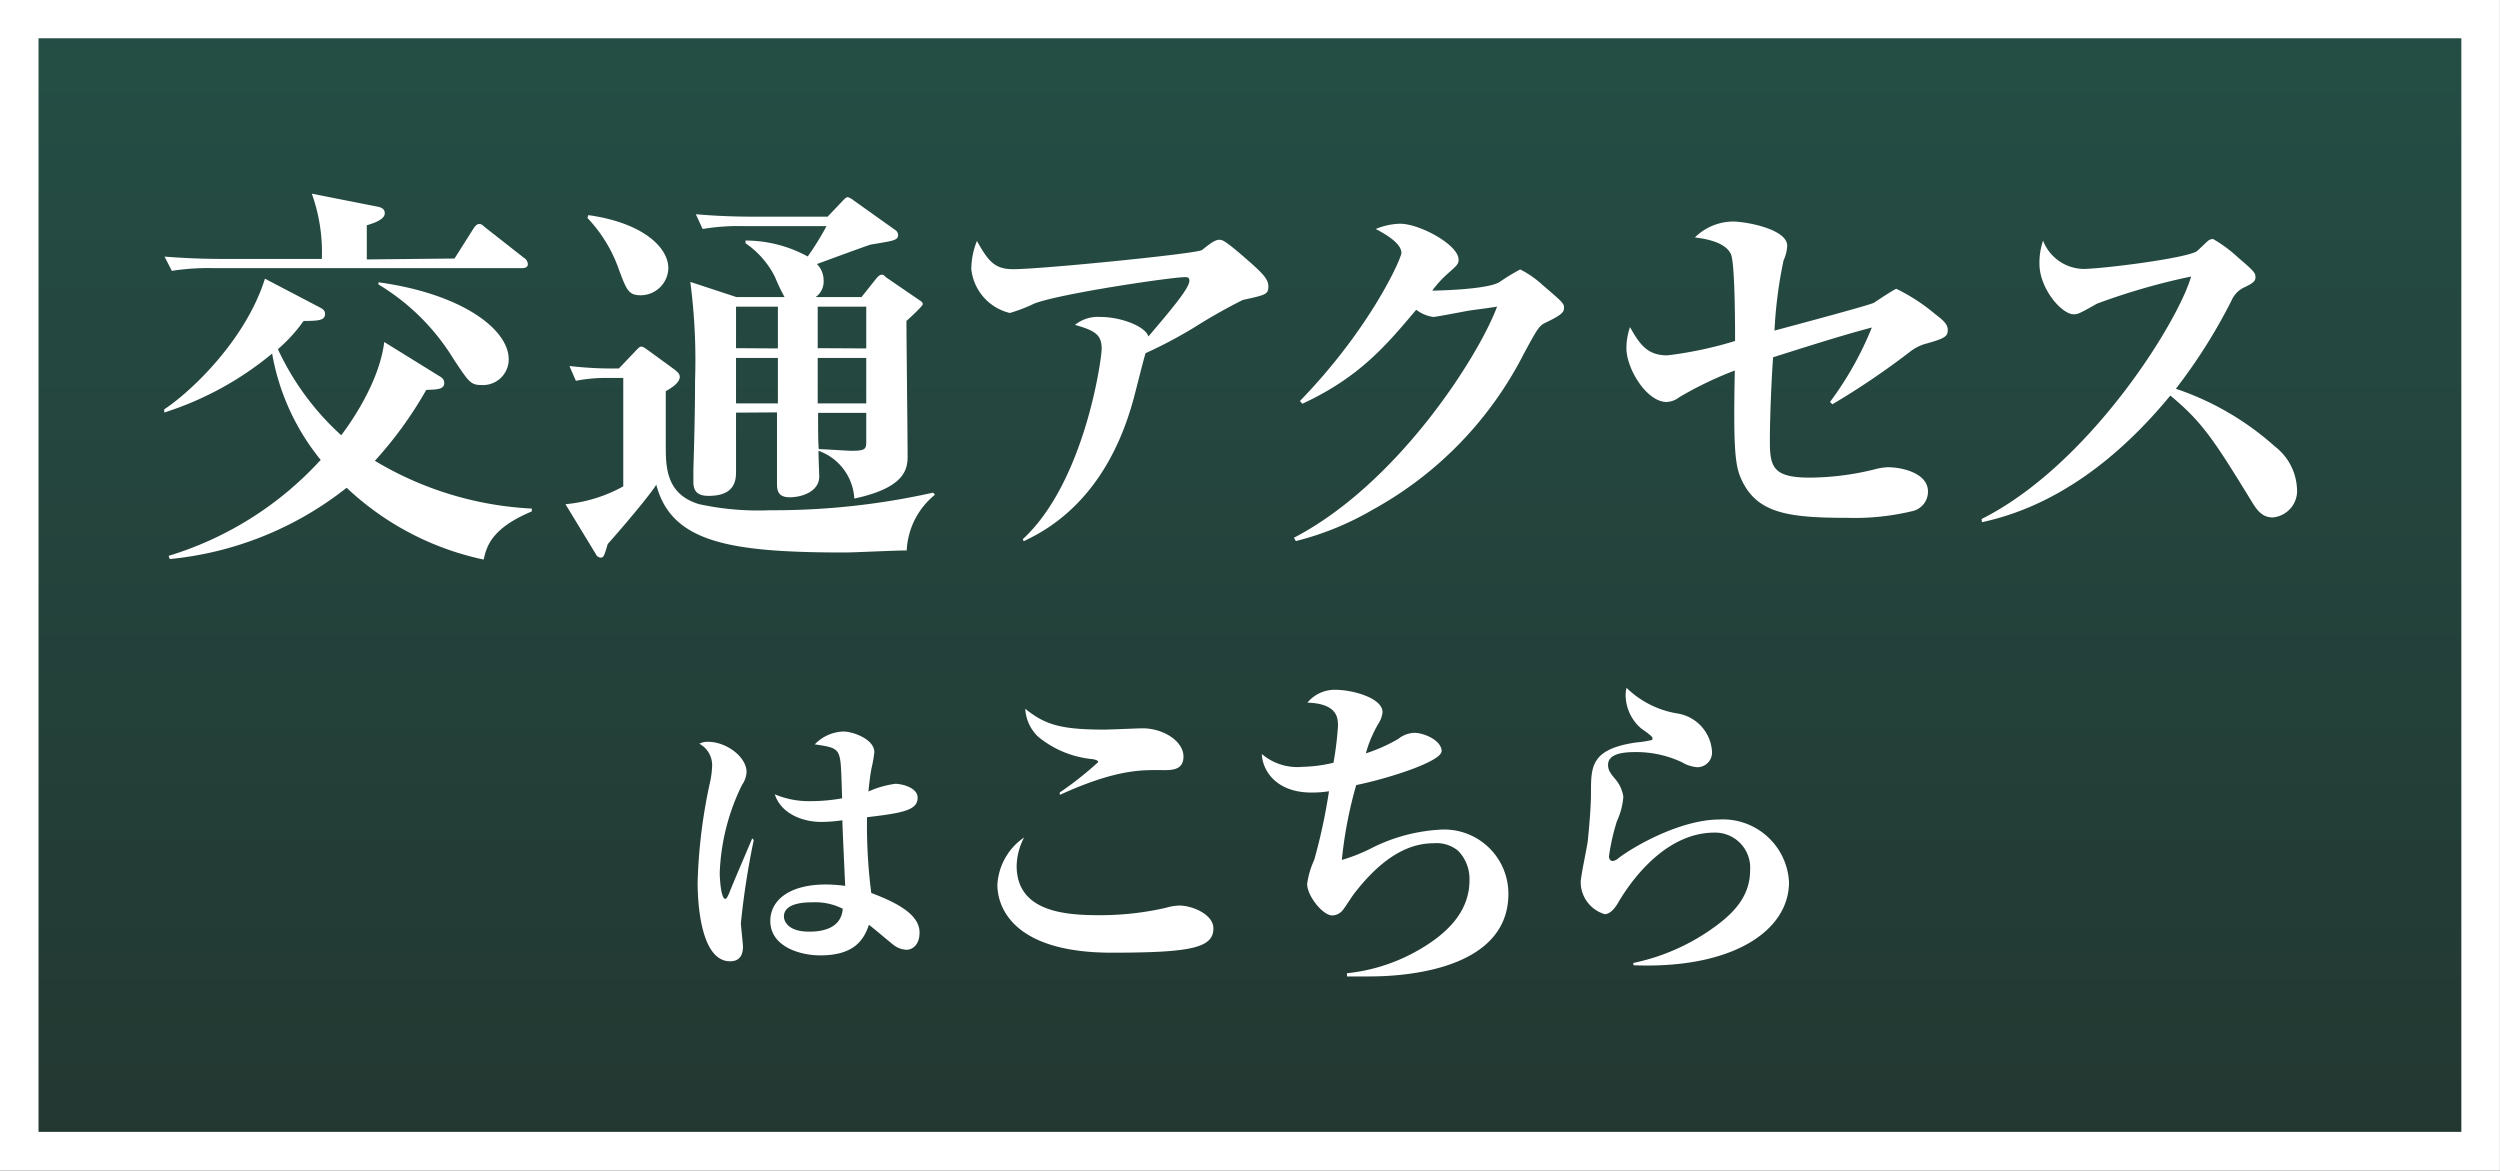
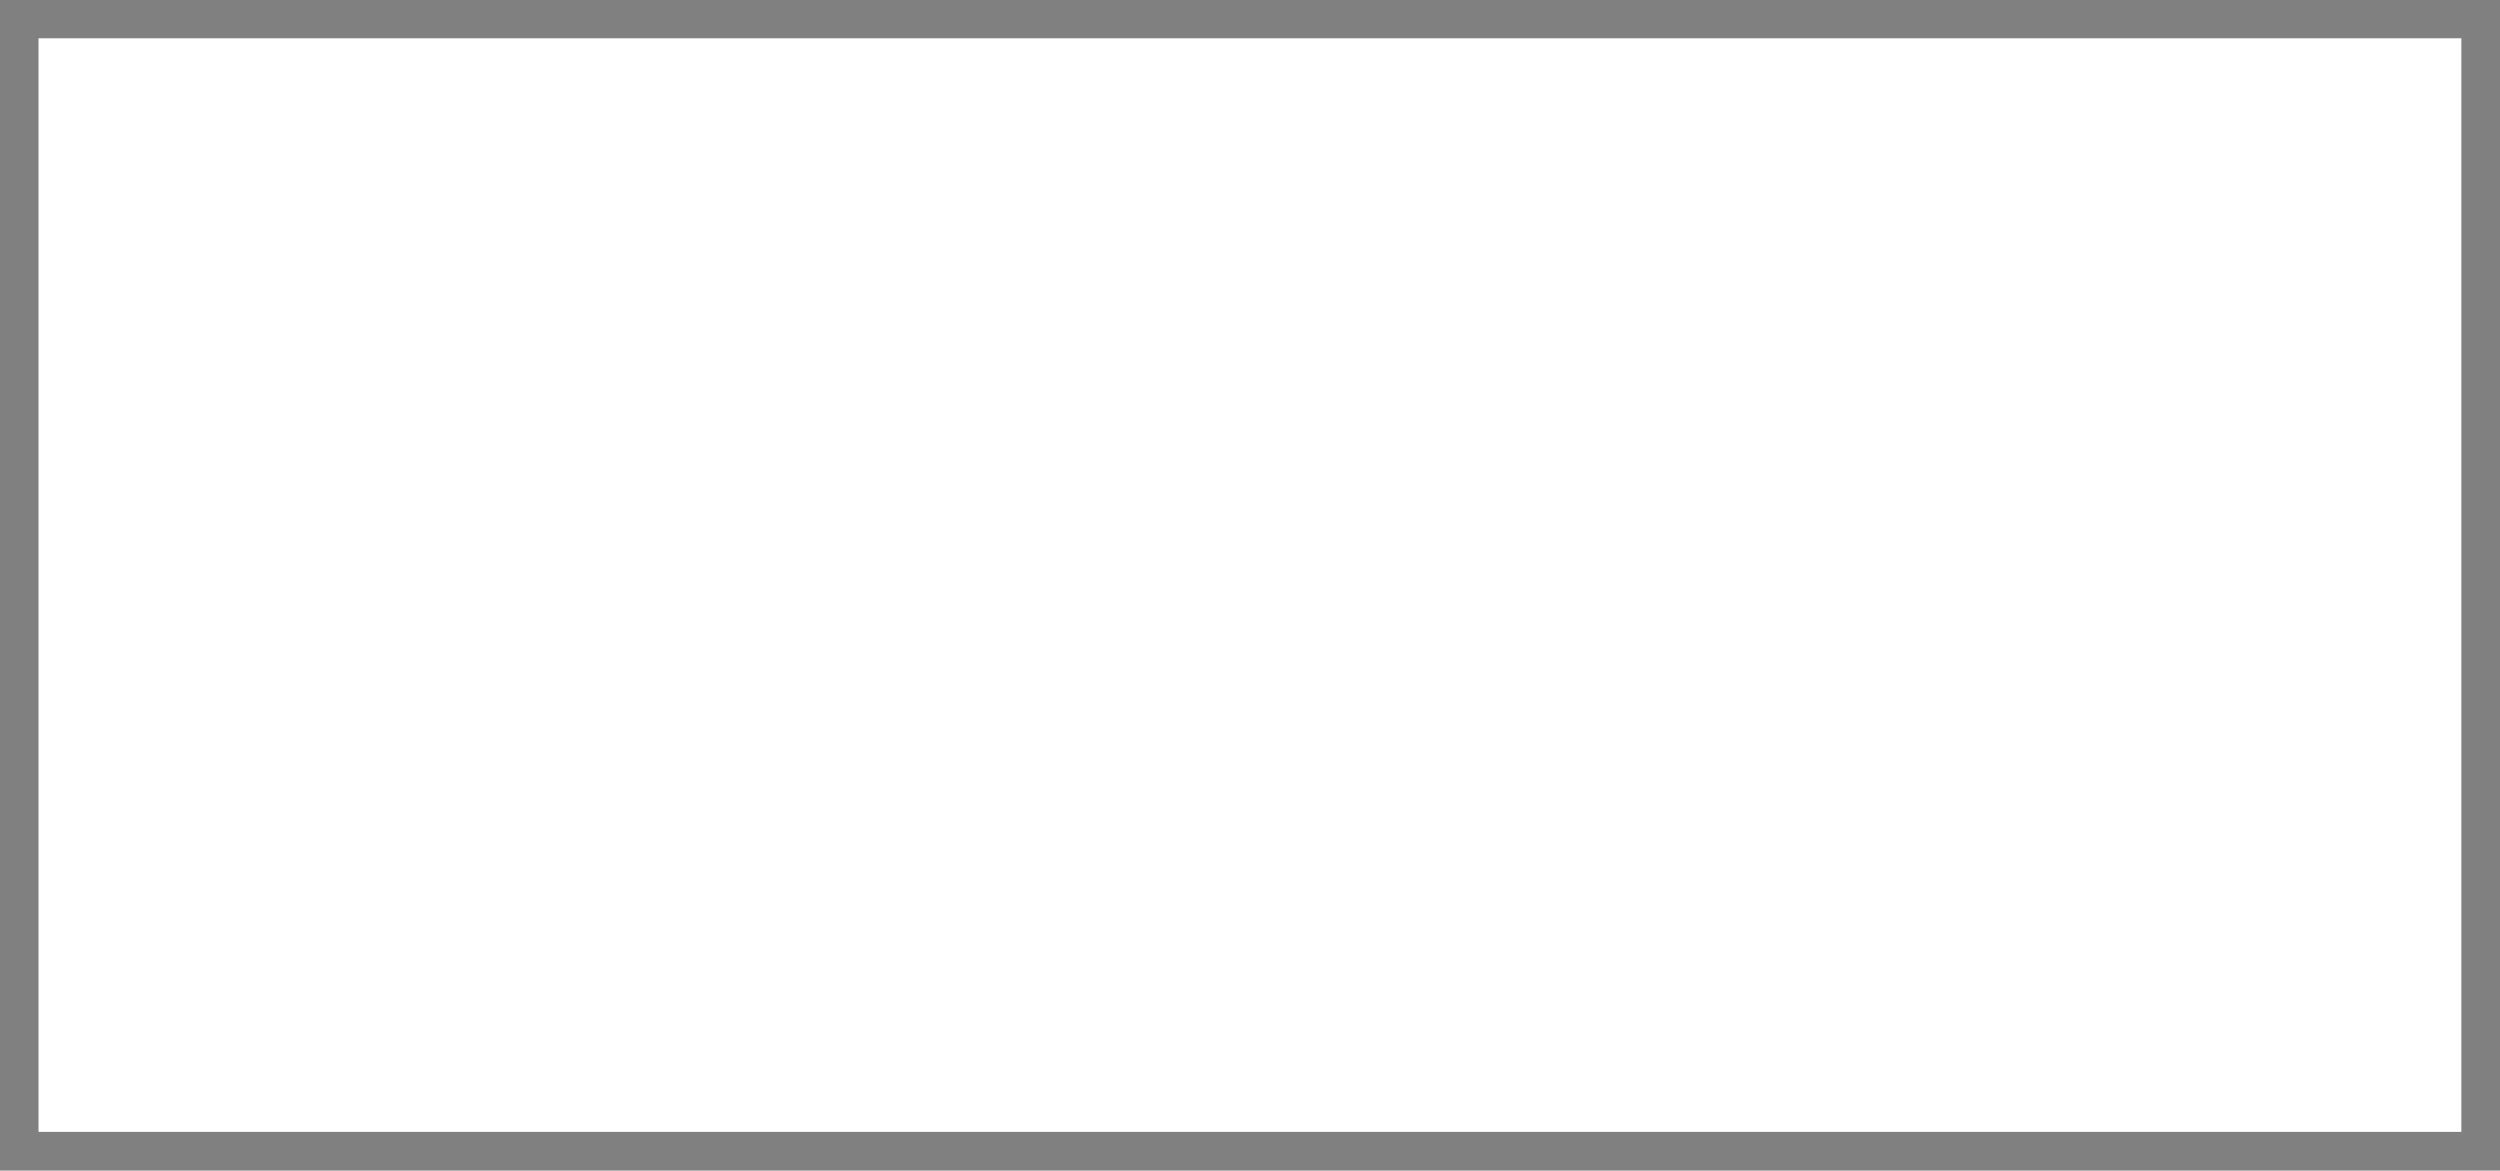
<svg xmlns="http://www.w3.org/2000/svg" id="レイヤー_1" data-name="レイヤー 1" width="194.66" height="91.15" viewBox="0 0 194.66 91.15">
  <rect x="0" y="0" width="194.66" height="91.15" fill="#808080" stroke="none" />
  <defs>
    <style>.cls-1{fill:url(#名称未設定グラデーション_21);}.cls-2{fill:#fff;}</style>
    <linearGradient id="名称未設定グラデーション_21" x1="97.33" y1="1.5" x2="97.33" y2="89.65" gradientUnits="userSpaceOnUse">
      <stop offset="0" stop-color="#244e45" />
      <stop offset="1" stop-color="#233731" />
    </linearGradient>
  </defs>
  <title>fix_bnr3_new</title>
-   <rect class="cls-1" x="1.5" y="1.5" width="191.66" height="88.15" />
-   <path class="cls-2" d="M733.84,469v85.15H545.19V469H733.84m3-3H542.19v91.15H736.84V466Z" transform="translate(-542.19 -466.02)" />
+   <path class="cls-2" d="M733.84,469v85.15H545.19V469H733.84m3-3H542.19v91.15V466Z" transform="translate(-542.19 -466.02)" />
  <path class="cls-2" d="M576.34,495.27c.28.15.44.31.44.56,0,.49-.47.52-1.4.55a30.68,30.68,0,0,1-4,5.52,26.27,26.27,0,0,0,12.22,3.72l0,.22c-3.1,1.3-3.51,2.67-3.75,3.75A22.28,22.28,0,0,1,569.18,504a26.25,26.25,0,0,1-13.77,5.55l-.09-.25a26.46,26.46,0,0,0,11.84-7.47,18,18,0,0,1-3.78-8.28,25,25,0,0,1-8.4,4.59l0-.25c2.11-1.39,6.35-5.42,7.84-10.17l4.28,2.24c.22.12.4.24.4.49,0,.5-.43.56-1.67.56a12.34,12.34,0,0,1-2,2.2,20.88,20.88,0,0,0,4.93,6.7c.66-.87,2.95-4.06,3.35-7.26Zm1.24-9.12,1.43-2.26c.12-.19.28-.43.49-.43s.25.09.56.34l2.92,2.29a.6.6,0,0,1,.31.5c0,.28-.28.31-.5.31H558.92a18.52,18.52,0,0,0-3.35.21L555,486c1.49.12,3,.18,4.44.18h7.81a13.52,13.52,0,0,0-.78-5.08l5.06,1c.31.06.62.15.62.53s-.53.68-1.4.93c0,.43,0,2.29,0,2.66ZM571.66,488c6.51.9,10.14,3.66,10.14,6a2,2,0,0,1-2.11,2c-.87,0-1-.25-2.17-2a17.27,17.27,0,0,0-5.86-5.83Z" transform="translate(-542.19 -466.02)" />
-   <path class="cls-2" d="M589.66,495.45a12.26,12.26,0,0,0-2.63.22l-.5-1.15a29.62,29.62,0,0,0,3.85.19l1.36-1.43c.19-.18.25-.27.37-.27s.22.06.4.18l2.21,1.61c.18.16.4.31.4.56,0,.47-.65.87-1.09,1.12v4.21c0,1.65,0,3.82,2.61,4.59a21.78,21.78,0,0,0,5.52.47,56.83,56.83,0,0,0,12.68-1.37l.15.16a5.94,5.94,0,0,0-2.2,4.34c-.9,0-4.15.16-4.8.16-9,0-13.52-.78-14.7-5.28-.68,1.09-3.44,4.25-3.78,4.62-.25.84-.31,1.06-.53,1.06a.45.45,0,0,1-.4-.28l-2.36-3.88a11.42,11.42,0,0,0,4.5-1.39v-8.44ZM588,482.77c4.37.62,6.23,2.58,6.23,4.13a2.16,2.16,0,0,1-2.14,2.11c-1,0-1.12-.41-1.83-2.33a11.15,11.15,0,0,0-2.33-3.69Zm11.5,15.38v4.68c0,1.34-.84,1.8-2.14,1.8-.77,0-1.18-.28-1.18-1.08,0,0,0-.87,0-1,.06-1.9.13-4.53.13-6.92a46.6,46.6,0,0,0-.37-7.66l3.59,1.18h3.75a14,14,0,0,1-.74-1.55,6.91,6.91,0,0,0-2.3-2.64v-.21a10.07,10.07,0,0,1,4.84,1.24,20.47,20.47,0,0,0,1.46-2.36h-6.3a16.94,16.94,0,0,0-3.34.22l-.53-1.15c1.43.13,3,.19,4.43.19h5.83l1.24-1.3c.06-.07.22-.22.34-.22a1.41,1.41,0,0,1,.44.25l3.22,2.29a.5.5,0,0,1,.25.37c0,.44-.22.47-2.11.78-.09,0-3.53,1.27-4.21,1.52a1.81,1.81,0,0,1,.52,1.33,1.46,1.46,0,0,1-.62,1.24h3.57l1.11-1.39c.1-.13.28-.35.47-.35s.18.1.4.25l2.54,1.74c.16.09.25.18.25.31s-.93,1-1.27,1.3c0,1.49.09,8.87.09,10.54,0,1-.21,2.45-4.15,3.29a4.19,4.19,0,0,0-2.79-3.72c0,.34.06,2,.06,2,0,1.18-1.36,1.62-2.29,1.62s-1-.53-1-1.09c0-.8,0-4.65,0-5.52Zm3.26-5V489.9h-3.26v3.23Zm0,4.28v-3.54h-3.26v3.54Zm6.88-4.28V489.9h-3.78v3.23Zm0,4.28v-3.54h-3.78v3.54Zm-3.75.74c0,.93,0,2.61.06,2.82.37,0,2.17.13,2.54.13,1.15,0,1.15-.16,1.15-.81v-2.14Z" transform="translate(-542.19 -466.02)" />
-   <path class="cls-2" d="M621.83,508c4.81-4.43,6.14-14,6.14-14.82,0-1.08-.49-1.42-2.08-1.86a2.83,2.83,0,0,1,2-.62c1.55,0,3.47.71,3.72,1.52,1.92-2.26,3.19-3.78,3.19-4.34,0-.28-.18-.28-.34-.28-1.05,0-9.67,1.27-11.72,2.05a12.62,12.62,0,0,1-1.92.74,3.94,3.94,0,0,1-3-3.41,5.91,5.91,0,0,1,.44-2.2c.93,1.7,1.46,2.2,2.85,2.2,2.17,0,14.29-1.21,14.67-1.49.62-.49,1-.8,1.36-.8.22,0,.4.06,1.52,1,1.77,1.52,2.29,2,2.29,2.63s-.21.66-2,1.06a42.75,42.75,0,0,0-3.78,2.14,35.68,35.68,0,0,1-3.78,2c-.19.59-.84,3.26-1,3.79-2.14,7.62-6.69,10-8.49,10.85Z" transform="translate(-542.19 -466.02)" />
-   <path class="cls-2" d="M642.94,507.89c8.06-4.19,14.36-14.08,15.82-18-.5.1-1.8.25-2.33.34-1,.19-2.48.47-2.64.47a2.9,2.9,0,0,1-1.33-.56c-2.32,2.76-4.43,5.27-8.87,7.32l-.18-.22c5.48-5.64,7.9-11.1,7.9-11.53,0-.84-1.61-1.65-2-1.86a5.31,5.31,0,0,1,1.89-.41c1.55,0,4.56,1.65,4.56,2.79,0,.35-.1.44-.87,1.12a8.36,8.36,0,0,0-1.18,1.3c.16,0,4.16-.06,5.21-.65a15.89,15.89,0,0,1,1.64-1,7.68,7.68,0,0,1,1.74,1.21c1.52,1.3,1.67,1.43,1.67,1.77s-.15.55-1.45,1.17c-.5.25-.62.47-1.65,2.36a28.73,28.73,0,0,1-11.78,12.19,22.91,22.91,0,0,1-6,2.45Z" transform="translate(-542.19 -466.02)" />
  <path class="cls-2" d="M684.68,497.32a25.8,25.8,0,0,0,3.26-5.8c-1.37.37-2.64.71-7.69,2.32-.07.87-.25,4.16-.25,6.51,0,2,.22,2.86,3.1,2.86a21.37,21.37,0,0,0,5.08-.65,4.59,4.59,0,0,1,1-.16c1.14,0,3.13.47,3.13,1.89a1.55,1.55,0,0,1-1.18,1.52,19.18,19.18,0,0,1-5.15.53c-4.56,0-6.94-.37-8.15-2.89-.53-1.08-.69-2.29-.56-8.58a28.24,28.24,0,0,0-4.31,2.07,1.74,1.74,0,0,1-1,.38c-1.55,0-3.13-2.58-3.13-4.19a5.07,5.07,0,0,1,.28-1.64c.83,1.52,1.48,2.2,2.91,2.2a30.28,30.28,0,0,0,5.27-1.12c0-1,0-5.89-.31-6.73-.43-1-2.08-1.24-2.82-1.33a4.27,4.27,0,0,1,2.94-1.24c1.06,0,4.25.59,4.25,1.89a3,3,0,0,1-.28,1.12,34,34,0,0,0-.71,5.48c.9-.24,7.5-2,7.75-2.17s1.62-1.08,1.74-1.08a14.62,14.62,0,0,1,3,1.95c.52.41,1,.75,1,1.24s-.16.65-1.62,1.06a3.55,3.55,0,0,0-1.36.68,60.62,60.62,0,0,1-6,4.06Z" transform="translate(-542.19 -466.02)" />
  <path class="cls-2" d="M696.49,506.43c8.4-4.22,15.29-15.32,16.31-18.88a51.29,51.29,0,0,0-7.32,2.11c-1.36.77-1.49.83-1.83.83-.93,0-2.66-2-2.66-3.93a5.35,5.35,0,0,1,.28-1.8,3.45,3.45,0,0,0,3.1,2.2c1.48,0,7.93-.81,8.86-1.37.16-.12.75-.71.9-.83a.63.63,0,0,1,.38-.13,10.7,10.7,0,0,1,2,1.49c1.3,1.09,1.3,1.21,1.3,1.49s-.15.43-.77.74a2,2,0,0,0-1.09,1.06,42.44,42.44,0,0,1-4.34,6.88,22.14,22.14,0,0,1,7.72,4.5,4.39,4.39,0,0,1,1.71,3.22,2.08,2.08,0,0,1-1.89,2.3c-.81,0-1.21-.56-1.58-1.15-3-4.9-3.91-6.29-6.39-8.34-3.85,4.68-8.74,8.59-14.67,9.86Z" transform="translate(-542.19 -466.02)" />
  <path class="cls-2" d="M600.88,531.43a62.07,62.07,0,0,0-1,6.45c0,.29.16,1.59.16,1.85,0,.55-.18,1.14-1,1.14-2.53,0-2.53-5.54-2.53-6.16a41.52,41.52,0,0,1,1-7.94,7,7,0,0,0,.13-1.14,1.89,1.89,0,0,0-1-1.7,1.41,1.41,0,0,1,.68-.15c1.45,0,3,1.19,3,2.35a1.9,1.9,0,0,1-.35,1,16.86,16.86,0,0,0-1.74,6.88c0,.22.07,2,.44,2,.11,0,.26-.35.33-.53.26-.68,1.52-3.59,1.76-4.18Zm6.64-6.62c-.2-.57-.7-.66-1.89-.83a3.22,3.22,0,0,1,2.24-1c.71,0,2.4.58,2.4,1.61a10.37,10.37,0,0,1-.22,1.25c-.06.33-.13.69-.24,1.81a7.56,7.56,0,0,1,2.09-.6c.51,0,1.74.29,1.74,1.08,0,.95-1.06,1.19-3.94,1.52a41.52,41.52,0,0,0,.33,5.9c2.22.83,3.76,1.76,3.76,3.08,0,1-.59,1.34-1,1.34a1.69,1.69,0,0,1-.94-.31c-.2-.13-1.65-1.38-2-1.63-.38,1.1-1.08,2.38-3.79,2.38-1.61,0-3.89-.7-3.89-2.68,0-1.61,1.47-2.84,4.33-2.84A11,11,0,0,1,608,535c-.19-4.16-.19-4.18-.22-5.11a12.51,12.51,0,0,1-1.62.13c-1.54,0-3.17-.68-3.64-2.15a6.86,6.86,0,0,0,2.84.53,13.83,13.83,0,0,0,2.4-.22C607.68,525.36,607.65,525.25,607.52,524.81Zm-2.13,11.47c-.38,0-2.16,0-2.16,1.1,0,.41.37,1.18,1.94,1.18.52,0,2.51,0,2.64-1.78A4.75,4.75,0,0,0,605.39,536.28Z" transform="translate(-542.19 -466.02)" />
-   <path class="cls-2" d="M621.35,533.43c0,3.55,3.68,3.85,6.4,3.85a22.89,22.89,0,0,0,5.2-.57,4.1,4.1,0,0,1,1.07-.18c1,0,2.65.68,2.65,1.78,0,1.52-1.75,1.89-7.92,1.89-8,0-8.9-3.84-8.9-5.27a4.77,4.77,0,0,1,2.08-3.7A5,5,0,0,0,621.35,533.43Zm3.35-5.7a26.84,26.84,0,0,0,3-2.37c0-.15-.28-.2-.43-.23a7.8,7.8,0,0,1-4.25-1.75,3.26,3.26,0,0,1-1-2.17c1.52,1.22,2.72,1.62,6.15,1.62.47,0,2.6-.1,3-.1,1.6,0,3.17,1,3.17,2.2s-1.15,1.05-2,1.05c-1.4,0-3.4,0-7.62,1.93Z" transform="translate(-542.19 -466.02)" />
  <path class="cls-2" d="M647.07,541.8a14,14,0,0,0,5.15-1.57c2.47-1.32,4.39-3.1,4.39-5.67a3.14,3.14,0,0,0-.87-2.28,2.61,2.61,0,0,0-1.92-.6c-1.73,0-3.83.83-6.25,4-.15.2-.73,1.12-.88,1.27a1.09,1.09,0,0,1-.77.35c-.73,0-1.95-1.52-1.95-2.45a6.48,6.48,0,0,1,.55-1.87,44.25,44.25,0,0,0,1.15-5.35,8.4,8.4,0,0,1-1.38.1c-2.7,0-3.8-1.68-3.85-3a4.26,4.26,0,0,0,3.15,1,11.36,11.36,0,0,0,2.43-.32,25.56,25.56,0,0,0,.35-2.85c0-.6,0-1.75-2.38-1.83a2.76,2.76,0,0,1,2.18-1c1.3,0,3.67.62,3.67,1.75a2,2,0,0,1-.3.85,9.48,9.48,0,0,0-1,2.35,12.75,12.75,0,0,0,2.53-1.13,2.14,2.14,0,0,1,1.22-.47c.83,0,2.15.62,2.15,1.42s-4,2.1-6.65,2.65a32.86,32.86,0,0,0-1.12,5.83,13.78,13.78,0,0,0,2.47-1,13.48,13.48,0,0,1,5.4-1.37,5,5,0,0,1,5.1,5c0,6.34-9.25,6.44-10.87,6.44-.73,0-1.23,0-1.7,0Z" transform="translate(-542.19 -466.02)" />
  <path class="cls-2" d="M669.36,541a16.42,16.42,0,0,0,6.53-2.95c1.57-1.17,2.57-2.47,2.57-4.27a2.73,2.73,0,0,0-2.77-2.93c-4.1,0-6.83,4.3-7.5,5.45-.22.38-.6.9-1.05.9a2.61,2.61,0,0,1-1.87-2.47c0-.5.5-2.75.55-3.23.12-1.15.25-2.7.25-3.72,0-2.1,0-3.43,3.52-3.95a8.2,8.2,0,0,0,1.17-.18c.08,0,.1-.07.1-.15s-.07-.2-.87-.75a3.45,3.45,0,0,1-1.22-2.55,2.25,2.25,0,0,1,.07-.62,7.36,7.36,0,0,0,4,2,3.2,3.2,0,0,1,2.65,2.9,1.15,1.15,0,0,1-1.12,1.28,2.68,2.68,0,0,1-1.2-.38,8.36,8.36,0,0,0-3.67-.8c-1.08,0-2.1.18-2.1,1,0,.43.22.7.6,1.15a2.67,2.67,0,0,1,.59,1.33,5.55,5.55,0,0,1-.5,1.9,16.39,16.39,0,0,0-.62,2.75s0,.35.3.35a.84.84,0,0,0,.45-.23c1.5-1.12,5-3,7.85-3a5.15,5.15,0,0,1,5.42,4.88c0,3.8-4.42,6.77-12.1,6.47Z" transform="translate(-542.19 -466.02)" />
</svg>